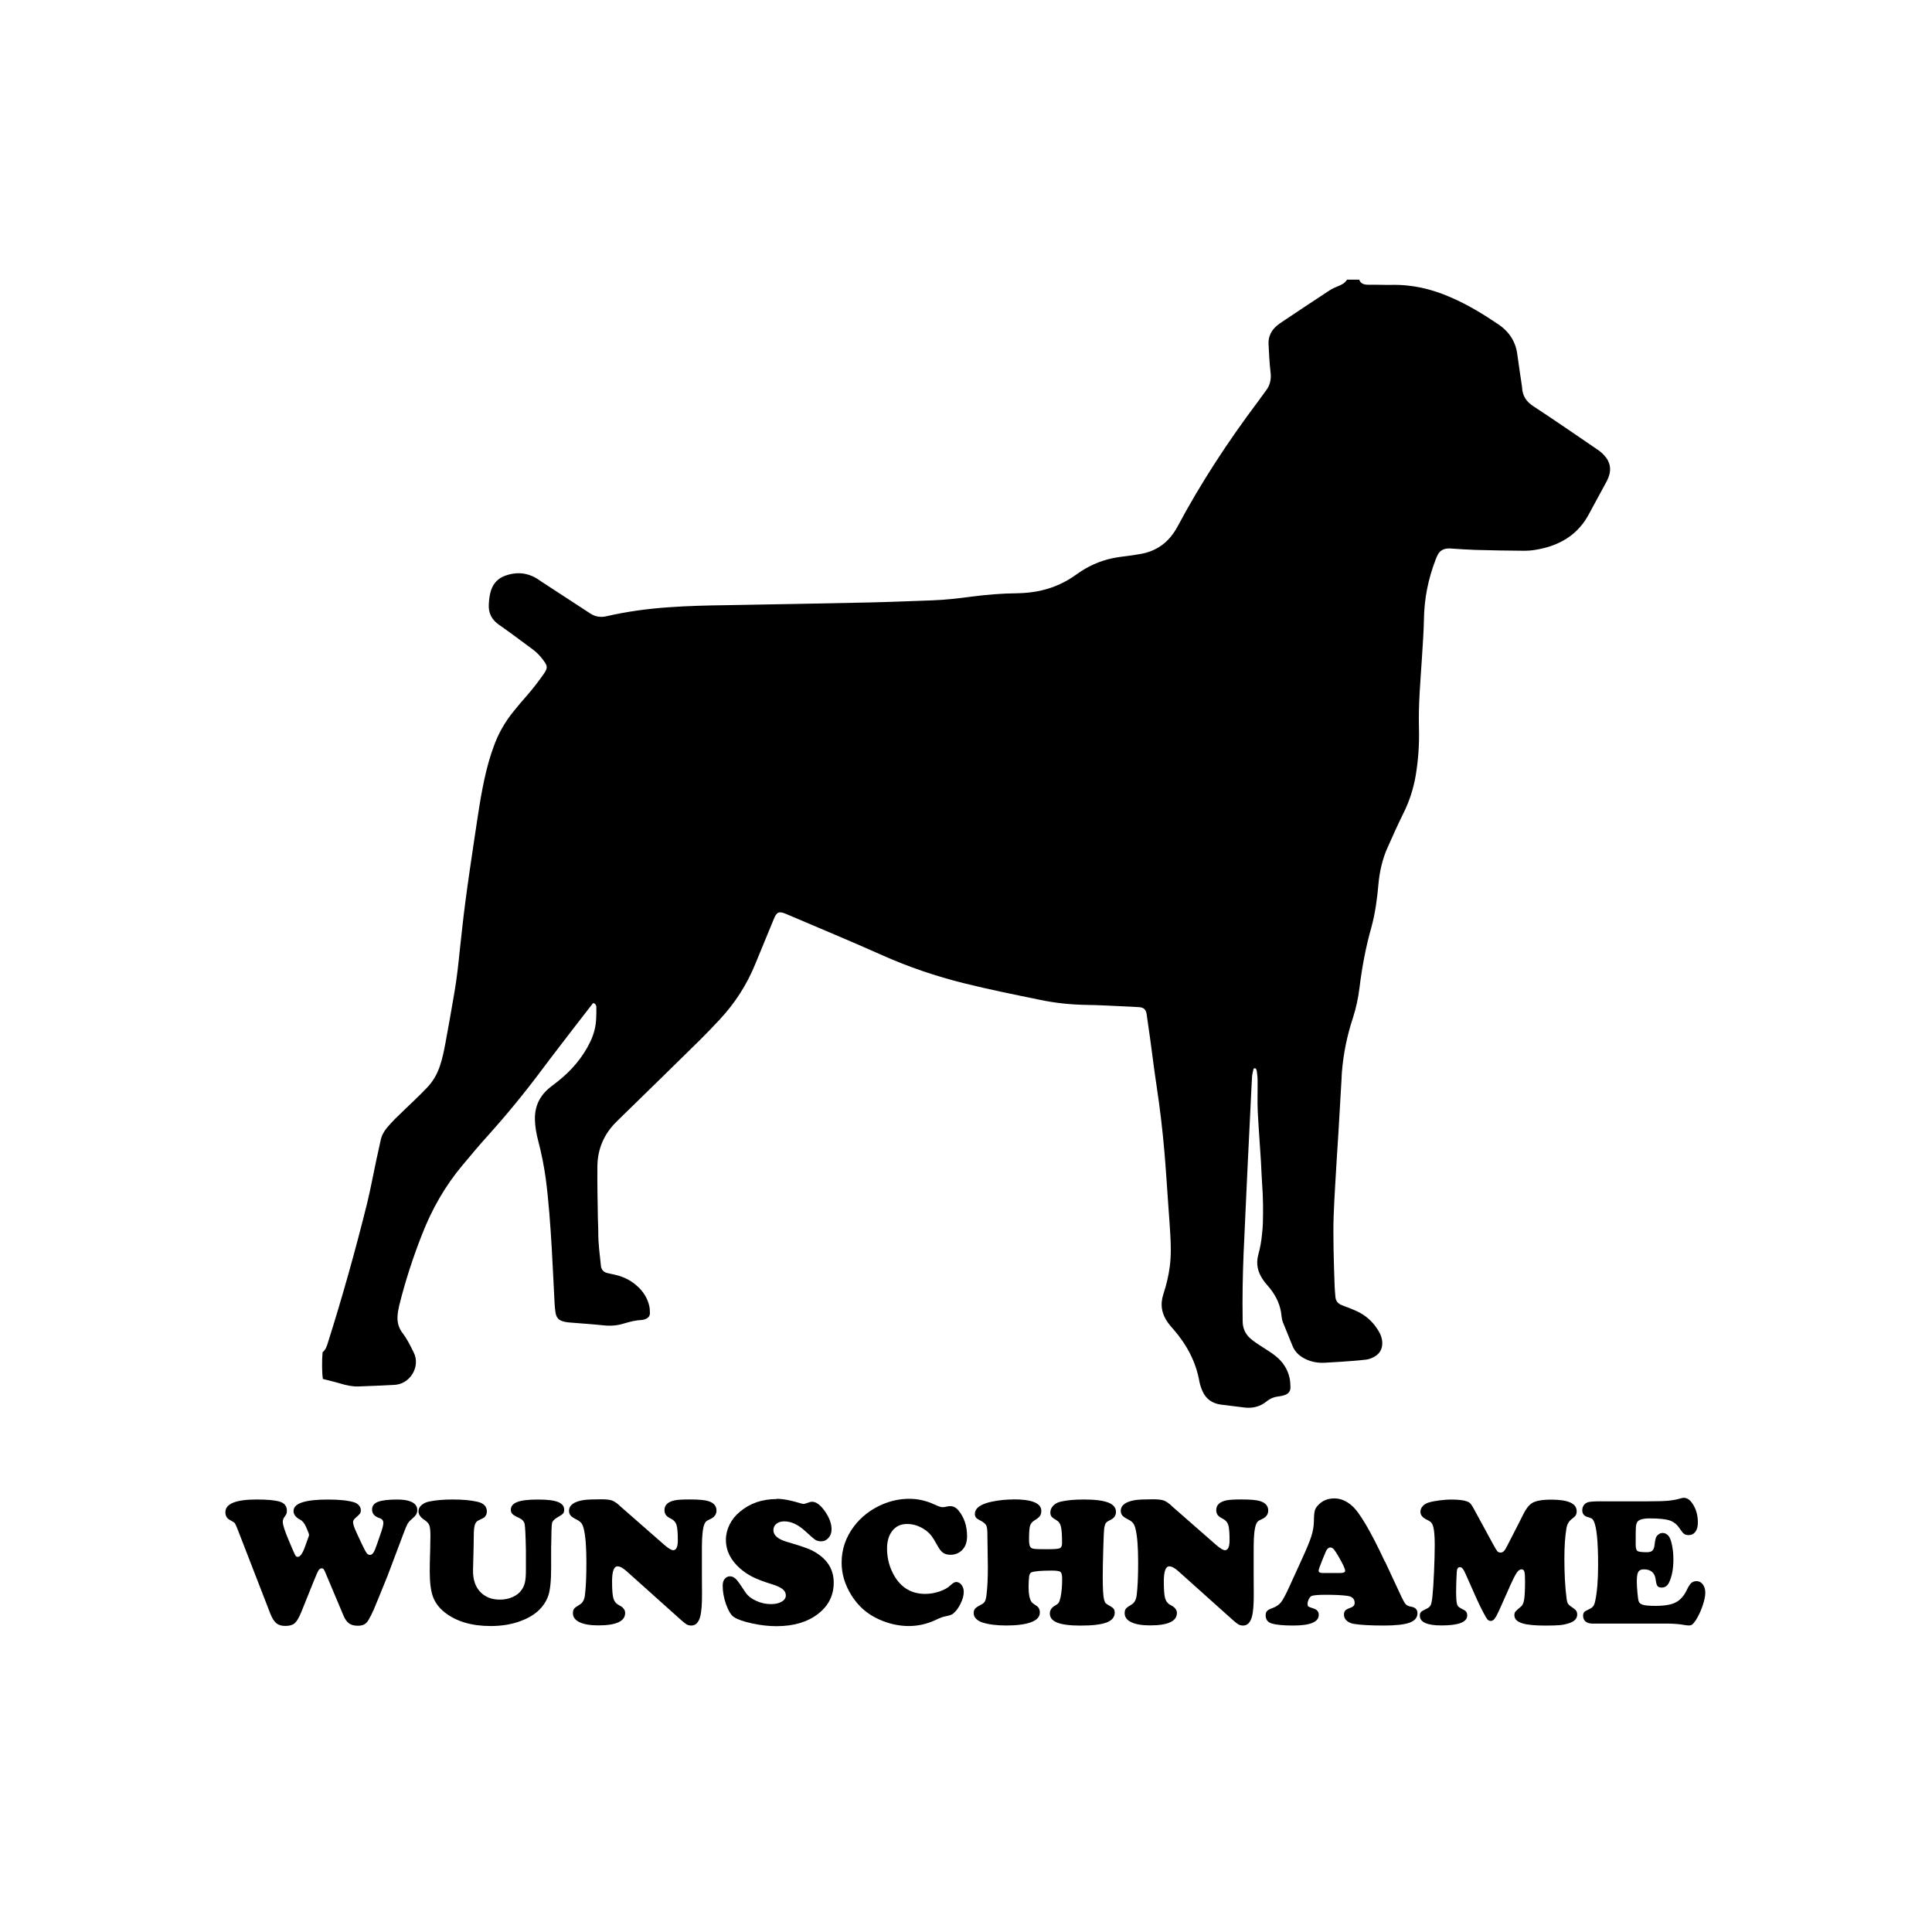
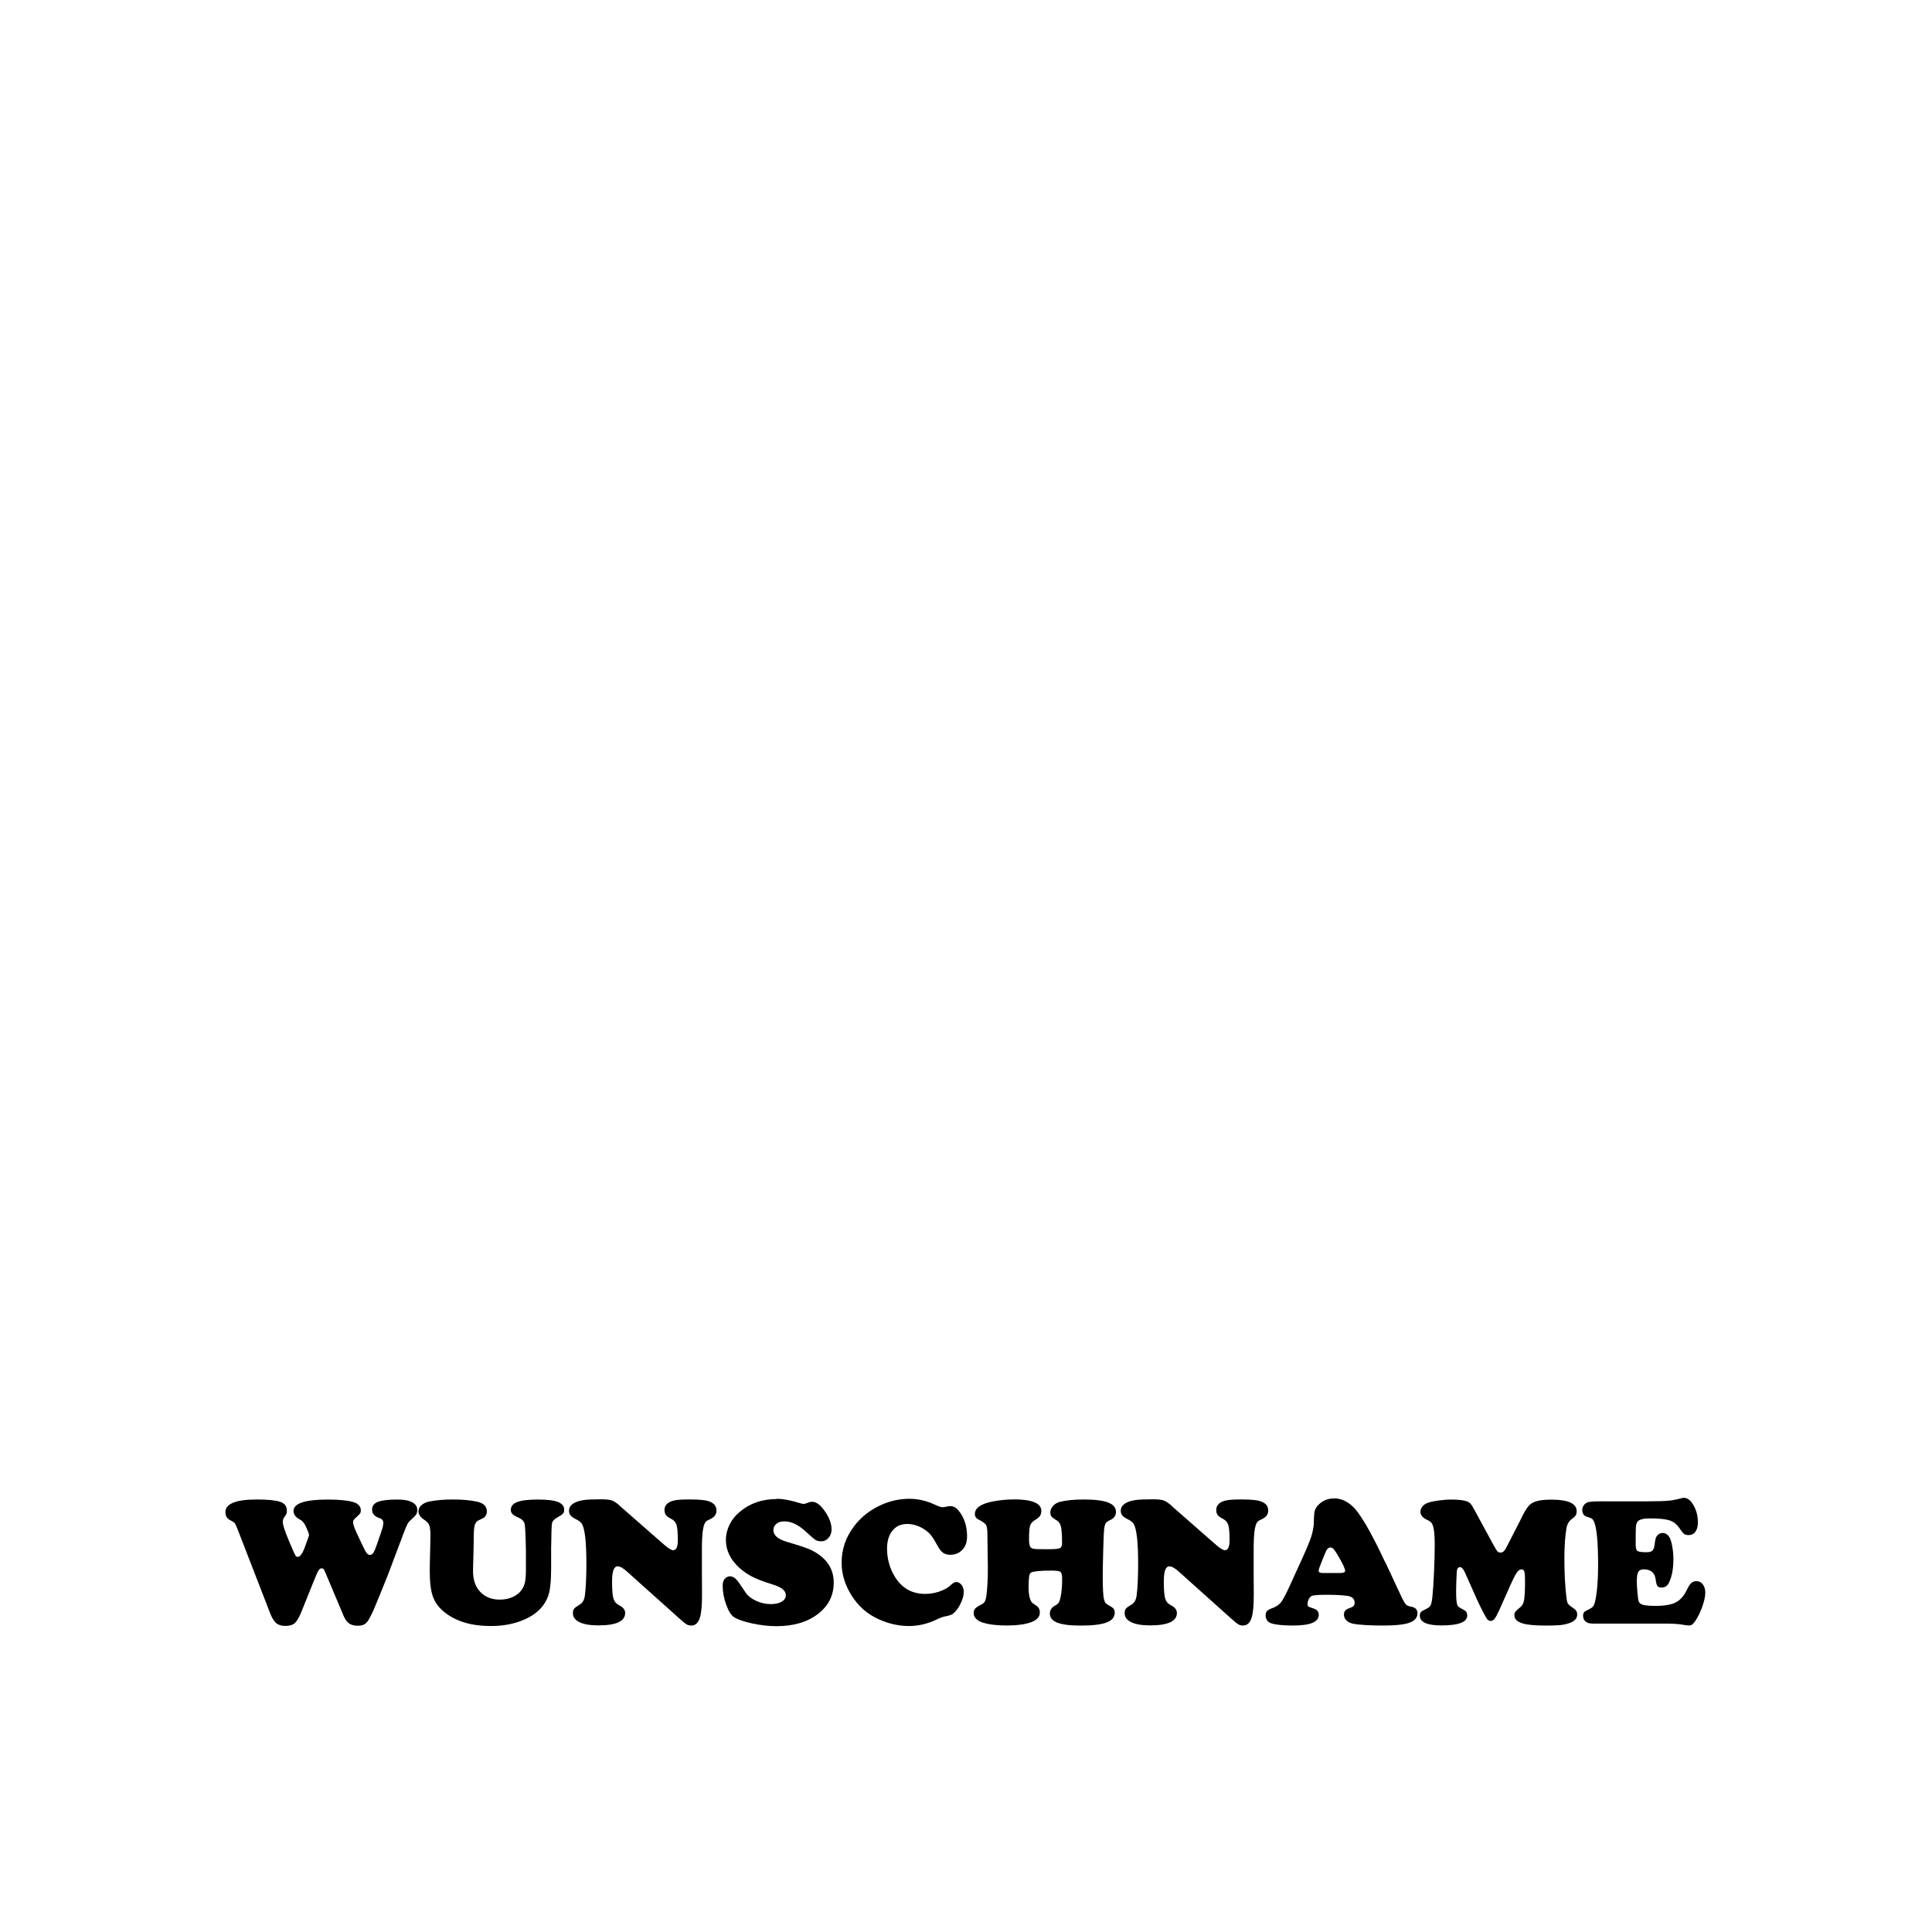
<svg xmlns="http://www.w3.org/2000/svg" width="1500" height="1500" viewBox="0 0 1500 1500">
  <g transform="translate(250.0, 217.101)">
    <svg width="1000" height="875.799" viewBox="0 0 374.07 327.61">
      2000/svg" viewBox="0 0 374.07 327.61"&gt;<defs>
        <style>.cls-1{fill-rule:evenodd;}</style>
      </defs>
-       <path class="cls-1" d="M78.77,210.05c-1.84,2.39-3.61,4.66-5.38,6.94-3.22,4.23-6.5,8.42-9.68,12.68-4.88,6.54-10.05,12.83-15.5,18.9-2.57,2.82-4.99,5.75-7.44,8.67-5.06,6.03-8.89,12.79-11.74,20.13-2.64,6.72-4.88,13.59-6.61,20.6-.22.94-.4,1.92-.47,2.89-.18,1.92.32,3.65,1.52,5.2,1.3,1.7,2.24,3.65,3.18,5.56,1.95,3.94-.87,8.78-5.06,9.32-.11,0-.22.04-.36.04-3.51.18-7.05.36-10.55.47-1.81.07-3.54-.29-5.28-.83-1.16-.36-2.35-.61-3.5-.94-.54-.14-1.12-.25-1.63-.4-.29-1.3-.33-5.24-.11-7.77.72-.51,1.08-1.34,1.37-2.2,4.3-13.55,8.13-27.21,11.56-41.01,1.01-4.16,1.77-8.35,2.67-12.54.4-1.92.87-3.83,1.26-5.75.29-1.41.94-2.6,1.84-3.69.76-.87,1.52-1.73,2.35-2.57,1.99-1.95,4.01-3.87,6-5.78,1.05-1.01,2.06-2.02,3.07-3.07,1.84-1.84,3.11-4.01,3.94-6.47.76-2.2,1.19-4.44,1.63-6.72.9-4.88,1.77-9.79,2.6-14.67.72-4.15,1.16-8.35,1.59-12.54.51-4.59.98-9.18,1.59-13.77.79-6.07,1.7-12.14,2.6-18.18,1.01-6.61,1.88-13.26,3.47-19.8.58-2.35,1.26-4.7,2.1-6.97,1.34-3.87,3.36-7.37,5.93-10.51,1.19-1.48,2.42-2.93,3.69-4.37,1.73-1.95,3.29-4.01,4.81-6.14.11-.14.22-.29.29-.43,1.01-1.52,1.01-2.1-.11-3.61-.9-1.23-1.88-2.35-3.11-3.25-3.25-2.39-6.47-4.84-9.79-7.15-2.17-1.48-3.22-3.4-3.07-6,.07-1.37.22-2.78.65-4.08.69-2.06,2.02-3.47,4.05-4.23,3.14-1.16,6.25-.98,9.18.76.43.25.87.58,1.3.87,4.73,3.11,9.5,6.18,14.24,9.29,1.48.98,3,1.23,4.77.83,5.93-1.37,11.92-2.17,17.99-2.6,5.6-.4,11.2-.54,16.8-.61,13.88-.22,27.75-.51,41.63-.79,6.07-.14,12.14-.4,18.21-.61,3.83-.14,7.59-.58,11.38-1.08,4.41-.58,8.85-.94,13.3-.98,2.39-.04,4.73-.29,7.05-.83,3.72-.87,7.08-2.42,10.15-4.66,3.18-2.31,6.69-3.9,10.52-4.7,1.84-.4,3.76-.54,5.64-.83,1.37-.22,2.75-.4,4.08-.76,3.29-.94,5.93-2.82,7.88-5.64.43-.61.83-1.26,1.19-1.92,6.79-12.72,14.67-24.75,23.34-36.28.79-1.05,1.55-2.17,2.35-3.22,1.23-1.59,1.59-3.36,1.34-5.38-.33-2.71-.43-5.42-.58-8.13-.11-2.24.83-4.05,2.53-5.46.43-.36.94-.69,1.41-1.01,4.55-3.04,9.14-6.11,13.73-9.11.76-.51,1.63-.9,2.46-1.23,1.05-.4,2.02-.87,2.67-1.92h3.54c.43,1.26,1.48,1.48,2.75,1.48,2.2-.04,4.41.07,6.58.04,6-.14,11.71,1.19,17.16,3.58,4.95,2.13,9.54,4.91,14.02,7.95,3,2.06,4.88,4.88,5.38,8.53.43,3.14.9,6.29,1.37,9.43,0,.11.04.22.04.36.11,2.39,1.23,4.05,3.25,5.38,6.18,4.05,12.29,8.27,18.39,12.43.76.51,1.52,1.08,2.13,1.77,1.77,1.84,2.24,4.01,1.34,6.4-.25.69-.61,1.37-.98,2.02-1.63,3-3.25,6-4.88,9-2.85,5.2-7.33,8.2-12.97,9.61-1.81.43-3.61.76-5.49.76-4.81-.04-9.58-.11-14.38-.25-2.38-.07-4.73-.25-7.08-.4-.36-.04-.69-.04-1.05,0-1.23.11-2.2.69-2.78,1.81-.25.47-.43.94-.61,1.41-2.17,5.6-3.32,11.38-3.4,17.42-.07,3.69-.36,7.37-.58,11.09-.43,6.76-1.05,13.48-.87,20.27.14,4.73-.18,9.47-.98,14.16-.65,3.65-1.77,7.15-3.43,10.52-1.66,3.36-3.22,6.79-4.73,10.23-1.52,3.4-2.31,7.01-2.64,10.73-.36,4.19-.94,8.38-2.06,12.47-1.63,5.75-2.71,11.6-3.43,17.49-.36,2.93-.98,5.82-1.88,8.64-1.7,5.13-2.78,10.37-3.22,15.75-.07.69-.07,1.37-.11,2.1-.32,5.38-.61,10.73-.94,16.12-.11,2.06-.29,4.16-.4,6.22-.33,5.71-.72,11.42-.94,17.13-.14,3.29-.07,6.58-.04,9.9.07,3.65.18,7.3.32,10.91.04.98.14,1.95.22,2.93.07,1.16.69,1.95,1.73,2.39.76.33,1.52.58,2.28.87,1.05.43,2.13.87,3.14,1.41,2.28,1.26,4.05,3.04,5.38,5.28.65,1.05,1.05,2.17,1.08,3.43.04,1.77-.72,3.14-2.24,4.01-.72.43-1.59.76-2.42.87-2.35.29-4.73.43-7.08.61-1.63.11-3.22.18-4.84.29-2.2.14-4.26-.25-6.18-1.3-1.52-.83-2.67-1.99-3.32-3.61-.9-2.24-1.84-4.48-2.75-6.76-.22-.58-.36-1.23-.43-1.84-.25-3.11-1.52-5.78-3.43-8.17-.33-.4-.69-.79-1.01-1.19-.33-.4-.65-.79-.94-1.23-1.52-2.2-2.1-4.59-1.37-7.26.54-1.95.9-3.94,1.08-5.96.11-1.05.22-2.06.25-3.11.11-3.87.07-7.73-.22-11.6-.14-2.06-.22-4.16-.33-6.25-.29-4.91-.69-9.79-.94-14.71-.14-3,0-6-.04-9,0-.87-.11-1.73-.22-2.6-.04-.22-.07-.47-.18-.65-.07-.14-.25-.29-.4-.29s-.36.14-.4.25c-.14.69-.33,1.34-.4,2.02-.14,2.13-.22,4.26-.33,6.4-.33,6.87-.69,13.73-1.01,20.6-.33,6.54-.58,13.04-.9,19.58-.33,6.47-.54,12.94-.54,19.4,0,1.73.04,3.47.04,5.2,0,2.1.8,3.87,2.39,5.17,1.05.9,2.24,1.63,3.4,2.39,1.23.83,2.57,1.59,3.72,2.53,2.1,1.66,3.54,3.79,4.12,6.43.18.9.25,1.84.25,2.75,0,1.12-.61,1.84-1.66,2.2-.47.18-1.01.29-1.52.36-1.41.14-2.64.58-3.79,1.52-1.88,1.52-4.12,2.06-6.5,1.73-2.24-.29-4.48-.54-6.72-.83-2.46-.33-4.34-1.59-5.35-3.9-.4-.9-.72-1.84-.9-2.78-1.01-5.75-3.65-10.66-7.41-15.03-.58-.65-1.16-1.3-1.66-1.99-1.88-2.53-2.39-5.35-1.41-8.35.87-2.64,1.52-5.31,1.88-8.09.4-3.11.33-6.22.14-9.36-.14-2.49-.33-4.95-.51-7.44-.4-5.49-.72-10.95-1.19-16.44-.54-6.32-1.3-12.65-2.24-18.93-.69-4.55-1.26-9.14-1.88-13.73-.33-2.46-.69-4.91-1.05-7.37-.18-1.3-.87-1.95-2.17-2.02-1.63-.11-3.22-.18-4.84-.25-3.4-.14-6.83-.36-10.23-.4-4.59-.07-9.11-.51-13.59-1.45-7.41-1.52-14.82-3-22.19-4.84-8.13-2.02-16.04-4.7-23.74-8.13-9.21-4.12-18.57-7.99-27.86-11.96-2.2-.94-2.82-.65-3.69,1.52-1.81,4.37-3.61,8.74-5.42,13.15-2.42,5.89-5.82,11.17-10.15,15.83-1.92,2.06-3.87,4.12-5.89,6.11-7.37,7.26-14.78,14.49-22.19,21.72-.65.65-1.34,1.3-1.99,1.95-3.61,3.54-5.49,7.88-5.56,12.86-.07,5.09.07,10.19.14,15.25,0,1.37.14,2.78.11,4.16,0,3.18.43,6.32.76,9.5.11,1.19.72,1.92,1.88,2.2.79.18,1.59.36,2.39.54,2.35.54,4.44,1.59,6.25,3.22,1.77,1.55,3,3.51,3.54,5.82.14.65.18,1.37.18,2.06,0,.83-.47,1.41-1.23,1.7-.36.14-.76.29-1.16.29-1.73.07-3.43.51-5.1,1.01-1.84.58-3.69.76-5.64.58-3.43-.36-6.9-.58-10.37-.87-.47-.04-.9-.11-1.37-.22-1.66-.4-2.31-1.12-2.57-2.82-.11-.87-.22-1.73-.25-2.6-.29-5.38-.51-10.73-.83-16.12-.4-6.68-.87-13.37-1.73-20.02-.51-3.65-1.23-7.3-2.17-10.88-.54-2.06-.94-4.16-.98-6.32-.07-3.87,1.45-6.94,4.44-9.32.72-.58,1.48-1.12,2.2-1.7,3.94-3.14,7.19-6.87,9.39-11.42,1.08-2.2,1.7-4.55,1.77-7.01.04-1.08.07-2.2.04-3.29,0-.25-.18-.54-.33-.76-.14-.15-.36-.18-.61-.29" />
    </svg>
    <g transform="translate(-75.0, 945.799) scale(3.833)" fill="#000000">
      <path d="M16.86,7.15l-.53-1.27c-.33-.74-.73-1.23-1.22-1.47-.87-.46-1.31-1.04-1.31-1.74,0-1.55,2.32-2.32,6.97-2.32,2.32,0,4.09.19,5.3.56.41.13.74.34.99.63.25.29.37.61.37.96,0,.3-.06.53-.17.69s-.43.47-.95.93c-.3.25-.45.52-.45.8,0,.42.23,1.12.69,2.11l1.03,2.21c.47,1,.81,1.64,1.01,1.92.2.27.43.41.68.41.28,0,.52-.16.72-.47s.46-.93.77-1.85l.87-2.54c.24-.73.36-1.27.36-1.63,0-.48-.25-.8-.76-.96-1.02-.33-1.52-.91-1.52-1.74,0-.73.39-1.25,1.18-1.56.79-.31,2.08-.47,3.88-.47,1.17,0,2.09.13,2.74.4.91.36,1.36.94,1.36,1.74,0,.35-.08.65-.25.91-.16.25-.49.59-.99,1.02-.33.28-.58.57-.75.89-.18.32-.44.96-.81,1.94l-3.18,8.44c-1.59,3.93-2.54,6.27-2.87,7.02-.33.75-.67,1.42-1.02,2.02-.27.44-.56.74-.89.92-.33.18-.76.26-1.31.26-.73,0-1.31-.16-1.75-.47-.44-.31-.81-.83-1.12-1.56l-3.59-8.53c-.19-.47-.34-.77-.44-.89-.1-.12-.23-.18-.4-.18-.25,0-.47.15-.65.45-.18.3-.53,1.08-1.03,2.34l-2.47,6.13c-.46,1.11-.9,1.85-1.32,2.21-.42.36-1.05.54-1.9.54-.76,0-1.36-.18-1.81-.54-.44-.36-.84-1-1.21-1.92L2.47,6.37c-.28-.7-.47-1.12-.57-1.24-.1-.13-.43-.33-.97-.63-.62-.31-.93-.85-.93-1.6C0,1.2,2.12.34,6.35.34c2.17,0,3.73.15,4.7.45.93.3,1.4.9,1.4,1.8,0,.28-.02.48-.07.61s-.22.41-.53.84c-.15.23-.22.51-.22.85,0,.61.41,1.86,1.22,3.78l.74,1.74c.31.73.52,1.17.63,1.32.1.15.25.23.44.23.47,0,.96-.67,1.45-2.01l.74-2.07c.06-.15.09-.26.09-.35,0-.1-.03-.22-.09-.38Z" />
      <path d="M65.98,9.78v4.43c0,2.67-.2,4.57-.6,5.68-.86,2.35-2.75,4.05-5.66,5.1-1.77.65-3.76.98-5.99.98-3.88,0-6.99-.93-9.33-2.78-1.14-.91-1.92-1.96-2.36-3.16-.44-1.2-.65-2.93-.65-5.19,0-.88.03-2.33.09-4.36.04-1.43.05-2.37.05-2.83,0-1-.08-1.7-.23-2.09s-.48-.75-.99-1.09c-.8-.52-1.2-1.1-1.2-1.74,0-.47.2-.89.61-1.25.41-.36.94-.61,1.61-.74,1.33-.27,2.9-.4,4.72-.4,2,0,3.65.15,4.97.45,1.29.29,1.94.95,1.94,1.98,0,.51-.19.91-.56,1.22-.08.07-.45.26-1.09.56-.39.17-.65.48-.79.93-.14.45-.21,1.19-.21,2.21s-.05,3.33-.15,6.83c-.06,2.08.5,3.67,1.69,4.76.97.9,2.21,1.34,3.74,1.34.97,0,1.85-.18,2.63-.54.79-.36,1.39-.84,1.8-1.46.33-.47.55-1,.67-1.58.12-.58.18-1.37.18-2.38v-3.99c-.06-3.06-.15-4.86-.26-5.38-.12-.53-.51-.94-1.17-1.24-.63-.28-1.06-.53-1.29-.76-.23-.23-.34-.51-.34-.85,0-.73.43-1.25,1.3-1.59s2.25-.5,4.17-.5,3.23.16,4.08.49c.84.33,1.26.85,1.26,1.56,0,.35-.07.61-.22.78-.15.17-.53.43-1.14.78-.64.36-1.01.75-1.1,1.17-.09.42-.15,1.97-.17,4.66Z" />
      <path d="M79.83,1.58l9.04,7.92c.85.74,1.46,1.11,1.83,1.11.63,0,.94-.67.94-2.02,0-1.52-.09-2.57-.27-3.12s-.56-.97-1.14-1.25c-.47-.23-.81-.47-1-.74-.19-.26-.29-.6-.29-1.01,0-1.02.7-1.67,2.09-1.96.57-.12,1.56-.18,2.98-.18,1.83,0,3.09.11,3.79.33,1.11.34,1.67.98,1.67,1.92,0,.79-.45,1.38-1.36,1.78-.36.16-.61.3-.74.42s-.25.3-.34.54c-.33.8-.5,2.31-.51,4.54v5.92c0,.91,0,2.15.02,3.72.01,2.13-.12,3.67-.38,4.61-.33,1.17-.92,1.76-1.78,1.76-.38,0-.7-.08-.97-.24-.27-.16-.72-.52-1.35-1.09l-10.76-9.64c-.75-.68-1.37-1.02-1.87-1.02-.74,0-1.11,1.02-1.11,3.07,0,1.68.09,2.83.28,3.45s.57,1.07,1.15,1.36c.81.4,1.22.92,1.22,1.56,0,1.68-1.81,2.52-5.43,2.52-1.63,0-2.9-.21-3.8-.64-.9-.43-1.35-1.04-1.35-1.82,0-.41.08-.72.25-.93.17-.21.55-.48,1.14-.83.57-.34.91-.94,1.03-1.8.21-1.56.31-3.81.31-6.74,0-3.12-.18-5.4-.54-6.83-.13-.52-.3-.91-.51-1.16-.21-.25-.54-.5-1.02-.73-.54-.27-.92-.53-1.13-.78-.21-.25-.32-.56-.32-.93,0-1.16,1-1.89,3-2.2.68-.1,1.86-.15,3.56-.15.97,0,1.67.08,2.11.23s.96.49,1.57,1.03Z" />
      <path d="M111.67.2c1.25,0,2.88.31,4.9.93.24.07.44.11.58.11.12,0,.48-.11,1.09-.33.19-.07.4-.11.62-.11.81,0,1.67.64,2.57,1.92.9,1.28,1.35,2.51,1.35,3.67,0,.68-.2,1.25-.61,1.72-.41.47-.9.7-1.48.7-.48,0-.88-.1-1.18-.29-.3-.19-.97-.77-2-1.72-1.45-1.35-2.88-2.03-4.28-2.03-.68,0-1.22.16-1.62.49-.41.33-.61.76-.61,1.29,0,1.05.93,1.85,2.78,2.38,2.5.74,4.11,1.28,4.81,1.62,3.09,1.5,4.63,3.71,4.63,6.63,0,2.58-1.05,4.68-3.16,6.32-2.15,1.67-4.97,2.5-8.44,2.5-1.55,0-3.18-.18-4.9-.55s-2.96-.8-3.72-1.3c-.58-.39-1.1-1.23-1.57-2.53-.47-1.3-.7-2.57-.7-3.8,0-.59.12-1.04.36-1.34.3-.39.68-.58,1.14-.58s.9.24,1.33.71c.25.27.85,1.12,1.8,2.56.45.68,1.16,1.24,2.13,1.69s1.98.67,3.02.67c.9,0,1.62-.17,2.18-.5.56-.33.83-.76.83-1.28,0-.48-.22-.9-.65-1.25-.44-.35-1.14-.68-2.12-.98-1.73-.54-3.05-1.04-3.96-1.5s-1.75-1.03-2.54-1.71c-1.91-1.69-2.87-3.62-2.87-5.77,0-1.07.25-2.1.74-3.11.5-1.01,1.2-1.88,2.11-2.62,2.03-1.71,4.51-2.56,7.44-2.56Z" />
      <path d="M138.52.2c1.77,0,3.47.39,5.12,1.16.77.36,1.31.54,1.62.54.22,0,.57-.05,1.05-.16.16-.04.33-.05.53-.05.63,0,1.18.29,1.65.87,1.16,1.4,1.74,3.15,1.74,5.23,0,1.46-.5,2.54-1.51,3.21-.54.36-1.16.54-1.83.54-.62,0-1.12-.13-1.51-.4-.39-.27-.76-.74-1.13-1.42-.52-.96-.94-1.64-1.27-2.06-.33-.42-.73-.8-1.2-1.13-1.17-.82-2.4-1.23-3.69-1.23s-2.24.45-2.97,1.35c-.73.9-1.1,2.11-1.1,3.62,0,2.08.53,3.99,1.58,5.72,1.43,2.31,3.47,3.47,6.14,3.47.98,0,1.95-.16,2.91-.49.96-.33,1.71-.75,2.24-1.27.46-.44.83-.65,1.13-.65.42,0,.79.2,1.09.59.3.39.45.87.45,1.42,0,.7-.21,1.49-.64,2.36-.42.87-.93,1.56-1.52,2.05-.25.21-.78.39-1.58.54-.46.08-1.07.31-1.83.67-1.79.86-3.66,1.29-5.59,1.29s-4.04-.45-6.04-1.36c-2.34-1.05-4.18-2.67-5.54-4.85-1.33-2.12-2-4.33-2-6.64,0-2.69.84-5.14,2.51-7.35,1.45-1.92,3.35-3.39,5.68-4.41,1.78-.77,3.61-1.16,5.5-1.16Z" />
      <path d="M159.61.31c3.78,0,5.66.78,5.66,2.34,0,.42-.1.77-.29,1.04-.19.27-.56.56-1.11.89-.47.29-.77.67-.9,1.14-.13.47-.19,1.43-.19,2.87,0,.85.16,1.37.47,1.56.18.12.46.19.83.22s1.24.04,2.61.04c1.25,0,2.02-.07,2.32-.2s.46-.47.46-1c0-1.6-.07-2.71-.22-3.34-.14-.63-.43-1.06-.85-1.29-.53-.3-.88-.56-1.05-.77-.17-.21-.25-.49-.25-.84,0-.5.19-.95.56-1.35.38-.41.87-.68,1.47-.83,1.26-.3,2.84-.45,4.74-.45,2.23,0,3.87.2,4.93.61s1.59,1.04,1.59,1.9c0,.73-.38,1.27-1.12,1.63-.47.22-.78.43-.93.63-.14.2-.26.57-.34,1.12-.05.3-.11,1.65-.18,4.03-.07,2.38-.11,4.28-.11,5.68,0,2.46.09,4.02.27,4.68.1.36.21.61.33.73.12.12.5.36,1.14.73.46.25.69.64.69,1.16,0,.92-.55,1.59-1.64,2.01-1.1.42-2.87.63-5.33.63-2.15,0-3.74-.21-4.77-.64-.93-.39-1.4-.99-1.4-1.8,0-.69.36-1.23,1.07-1.62.35-.19.59-.39.72-.58s.25-.55.37-1.07c.22-1.02.33-2.26.33-3.74,0-.76-.11-1.23-.34-1.42-.22-.18-.81-.27-1.75-.27-2.17,0-3.55.12-4.14.36-.24.1-.39.38-.46.85-.07.58-.11,1.29-.11,2.14,0,1.38.19,2.37.58,2.98.13.19.45.44.94.75.51.29.76.77.76,1.43,0,.85-.59,1.5-1.76,1.94s-2.85.67-5.03.67c-1.99,0-3.61-.21-4.87-.62-.54-.18-.97-.44-1.28-.77s-.46-.7-.46-1.1.1-.71.29-.93c.19-.22.62-.5,1.27-.83.34-.17.58-.39.72-.65.14-.27.25-.71.32-1.34.18-1.42.27-3.27.27-5.55,0-.42,0-.93-.02-1.51-.05-2.9-.07-4.56-.07-4.97.01-1.04-.08-1.73-.26-2.06-.19-.33-.68-.7-1.48-1.1-.53-.25-.8-.63-.8-1.14,0-1.22,1.19-2.07,3.56-2.54,1.38-.28,2.79-.42,4.25-.42Z" />
      <path d="M191.59,1.58l9.04,7.92c.85.74,1.46,1.11,1.83,1.11.63,0,.94-.67.94-2.02,0-1.52-.09-2.57-.27-3.12s-.56-.97-1.14-1.25c-.47-.23-.8-.47-1-.74-.19-.26-.29-.6-.29-1.01,0-1.02.7-1.67,2.09-1.96.57-.12,1.56-.18,2.98-.18,1.83,0,3.09.11,3.79.33,1.11.34,1.67.98,1.67,1.92,0,.79-.45,1.38-1.36,1.78-.36.16-.61.3-.74.42s-.25.3-.34.54c-.33.8-.5,2.31-.51,4.54v5.92c0,.91,0,2.15.02,3.72.01,2.13-.12,3.67-.38,4.61-.33,1.17-.92,1.76-1.78,1.76-.38,0-.7-.08-.97-.24-.27-.16-.72-.52-1.35-1.09l-10.76-9.64c-.75-.68-1.37-1.02-1.87-1.02-.74,0-1.11,1.02-1.11,3.07,0,1.68.09,2.83.28,3.45.19.62.57,1.07,1.15,1.36.81.4,1.22.92,1.22,1.56,0,1.68-1.81,2.52-5.43,2.52-1.63,0-2.9-.21-3.8-.64s-1.35-1.04-1.35-1.82c0-.41.08-.72.25-.93.17-.21.55-.48,1.14-.83.57-.34.91-.94,1.03-1.8.21-1.56.31-3.81.31-6.74,0-3.12-.18-5.4-.54-6.83-.13-.52-.3-.91-.51-1.16-.21-.25-.54-.5-1.02-.73-.54-.27-.92-.53-1.13-.78-.21-.25-.32-.56-.32-.93,0-1.16,1-1.89,3-2.2.68-.1,1.86-.15,3.56-.15.97,0,1.67.08,2.11.23s.96.49,1.57,1.03Z" />
      <path d="M234.9,12.94l3.43,7.35c.33.68.6,1.12.82,1.33s.55.35,1,.43c.87.13,1.31.58,1.31,1.33,0,.88-.53,1.52-1.6,1.91-1.07.39-2.81.58-5.23.58-2.74,0-4.76-.12-6.08-.34-.61-.11-1.09-.33-1.44-.66-.36-.33-.54-.74-.54-1.21,0-.36.09-.64.28-.84.19-.2.54-.38,1.04-.55.57-.19.85-.52.85-.98,0-.81-.49-1.29-1.47-1.43-1.05-.15-2.54-.22-4.45-.22-1.61,0-2.57.1-2.89.29-.19.12-.36.34-.51.65-.14.31-.22.62-.22.91,0,.27.05.44.15.52s.44.21,1.01.39c.74.22,1.11.65,1.11,1.31,0,1.44-1.72,2.16-5.17,2.16-1.96,0-3.4-.13-4.32-.4-.85-.25-1.27-.81-1.27-1.67,0-.38.09-.67.28-.87.19-.21.52-.39,1.01-.56.79-.28,1.38-.67,1.79-1.17.41-.5.98-1.58,1.73-3.22l2.56-5.61c.94-2.06,1.58-3.6,1.9-4.62.32-1.02.49-2.02.5-3,.01-1.04.08-1.76.19-2.17.11-.41.37-.8.77-1.19.83-.85,1.9-1.27,3.19-1.27,1.22,0,2.39.48,3.5,1.43,1.55,1.31,3.8,5.11,6.75,11.42ZM222.27,15.23h3.56c.65,0,.98-.15.98-.44,0-.4-.45-1.38-1.36-2.94-.41-.71-.73-1.19-.94-1.43s-.45-.36-.69-.36c-.44,0-.8.41-1.09,1.22-.05.11-.22.54-.53,1.29-.51,1.23-.76,1.97-.76,2.21,0,.3.28.45.83.45Z" />
      <path d="M260.16,17.97l-2.18,4.88c-.38.82-.68,1.38-.91,1.66-.23.28-.48.43-.76.43s-.5-.11-.71-.34c-.13-.15-.44-.68-.92-1.6-.48-.92-.87-1.74-1.19-2.45l-2.4-5.39c-.33-.75-.67-1.12-1.03-1.12-.39,0-.6.32-.64.96-.08,1.43-.13,2.75-.13,3.96s.06,2.11.18,2.56c.08.27.2.46.34.58.14.12.52.34,1.13.65.4.21.6.56.6,1.07,0,1.36-1.74,2.03-5.21,2.03-2.93,0-4.39-.66-4.39-1.98,0-.34.08-.58.23-.74s.54-.38,1.17-.68c.4-.18.67-.43.81-.74.14-.31.26-.93.35-1.83.11-.97.21-2.56.31-4.76.1-2.21.15-4.1.15-5.67,0-1.97-.15-3.31-.45-4.01-.11-.24-.23-.42-.37-.54-.14-.12-.4-.28-.79-.47-.86-.41-1.29-.94-1.29-1.6,0-.42.16-.81.48-1.16s.75-.6,1.28-.74c.53-.16,1.24-.29,2.13-.41.89-.11,1.64-.17,2.26-.17,1.55,0,2.64.13,3.29.38.31.12.56.29.74.49.18.21.44.63.78,1.27l3.78,6.95c.41.76.7,1.23.85,1.4.16.17.38.25.65.25.24,0,.46-.09.64-.27.19-.18.41-.52.66-1.02l2.56-4.99c.31-.64.52-1.06.62-1.25.59-1.21,1.18-2.01,1.76-2.41.74-.52,2.08-.78,4.03-.78,3.42,0,5.14.78,5.14,2.34,0,.35-.07.63-.2.84-.13.21-.41.47-.82.77-.56.42-.91,1.03-1.05,1.83-.28,1.67-.42,3.7-.42,6.1,0,3.09.14,5.79.44,8.11.07.57.18.96.34,1.16.15.21.54.51,1.17.93.44.29.65.68.65,1.16,0,.85-.56,1.45-1.69,1.8-.58.19-1.19.32-1.83.38-.64.06-1.63.09-2.96.09-2.05,0-3.57-.14-4.58-.44-1.11-.33-1.67-.88-1.67-1.67,0-.29.07-.53.22-.72.15-.19.52-.53,1.13-1.03.31-.25.53-.74.64-1.47.11-.73.17-1.96.17-3.7,0-.97-.04-1.6-.14-1.91-.09-.3-.28-.45-.57-.45-.34,0-.67.23-.98.7-.32.47-.79,1.4-1.42,2.79Z" />
      <path d="M278.8.71h9.33c1.89,0,3.26-.04,4.13-.12.87-.08,1.71-.24,2.53-.48.25-.07.45-.11.6-.11.63,0,1.19.34,1.67,1.02.8,1.1,1.2,2.43,1.2,3.99,0,.79-.17,1.41-.5,1.86-.33.45-.79.68-1.37.68-.4,0-.71-.08-.93-.25-.22-.16-.52-.53-.9-1.1-.53-.81-1.21-1.35-2.02-1.62-.82-.27-2.16-.41-4.02-.41-1.39,0-2.24.25-2.54.74-.16.27-.25.62-.28,1.07-.03.45-.04,1.59-.04,3.43,0,.73.12,1.18.36,1.35.24.18.88.26,1.91.26.51,0,.88-.11,1.11-.32.23-.21.38-.59.44-1.13.08-.7.17-1.18.26-1.44.09-.26.26-.49.5-.68.25-.22.55-.33.89-.33.5,0,.92.24,1.27.71.25.35.47.97.64,1.86.18.89.26,1.82.26,2.79,0,1.91-.3,3.48-.89,4.7-.33.67-.82,1-1.49,1-.41,0-.7-.11-.85-.32-.16-.21-.28-.65-.36-1.32-.18-1.37-.98-2.05-2.4-2.05-.54,0-.92.17-1.12.52-.2.34-.3.98-.3,1.92,0,.57.04,1.3.12,2.21.08.9.16,1.5.25,1.79.1.36.4.61.9.75.5.14,1.34.21,2.51.21,1.82,0,3.18-.23,4.1-.7.92-.47,1.67-1.31,2.25-2.53.34-.7.64-1.17.92-1.42.27-.24.63-.36,1.06-.36.51,0,.93.22,1.26.66.33.44.5,1,.5,1.66,0,.73-.19,1.63-.56,2.72-.38,1.09-.83,2.06-1.38,2.9-.28.41-.51.69-.69.83-.18.14-.41.21-.69.21-.23,0-.56-.04-1-.11-.77-.15-1.81-.24-3.1-.27h-15.39c-.62,0-1.1-.14-1.43-.41s-.51-.66-.51-1.15c0-.35.07-.6.22-.76s.48-.36,1-.6c.36-.16.63-.35.81-.58.18-.23.31-.57.41-1.02.4-1.83.6-4.29.6-7.39,0-4.67-.29-7.62-.87-8.84-.12-.24-.25-.41-.4-.51-.15-.1-.45-.21-.91-.34-.69-.21-1.03-.67-1.03-1.38,0-.39.12-.73.34-1.03s.53-.5.91-.6c.47-.11,1.39-.16,2.74-.16Z" />
    </g>
  </g>
</svg>